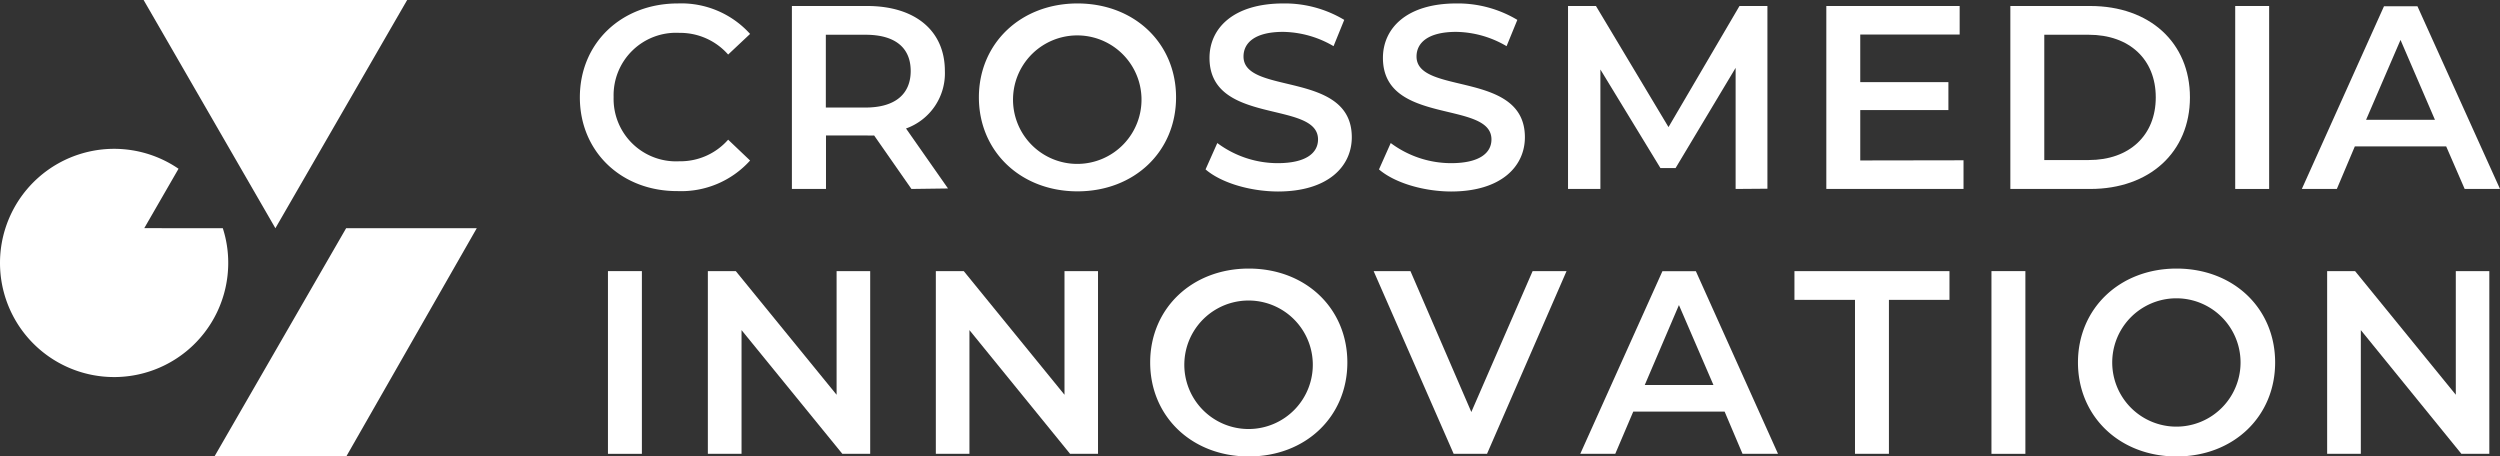
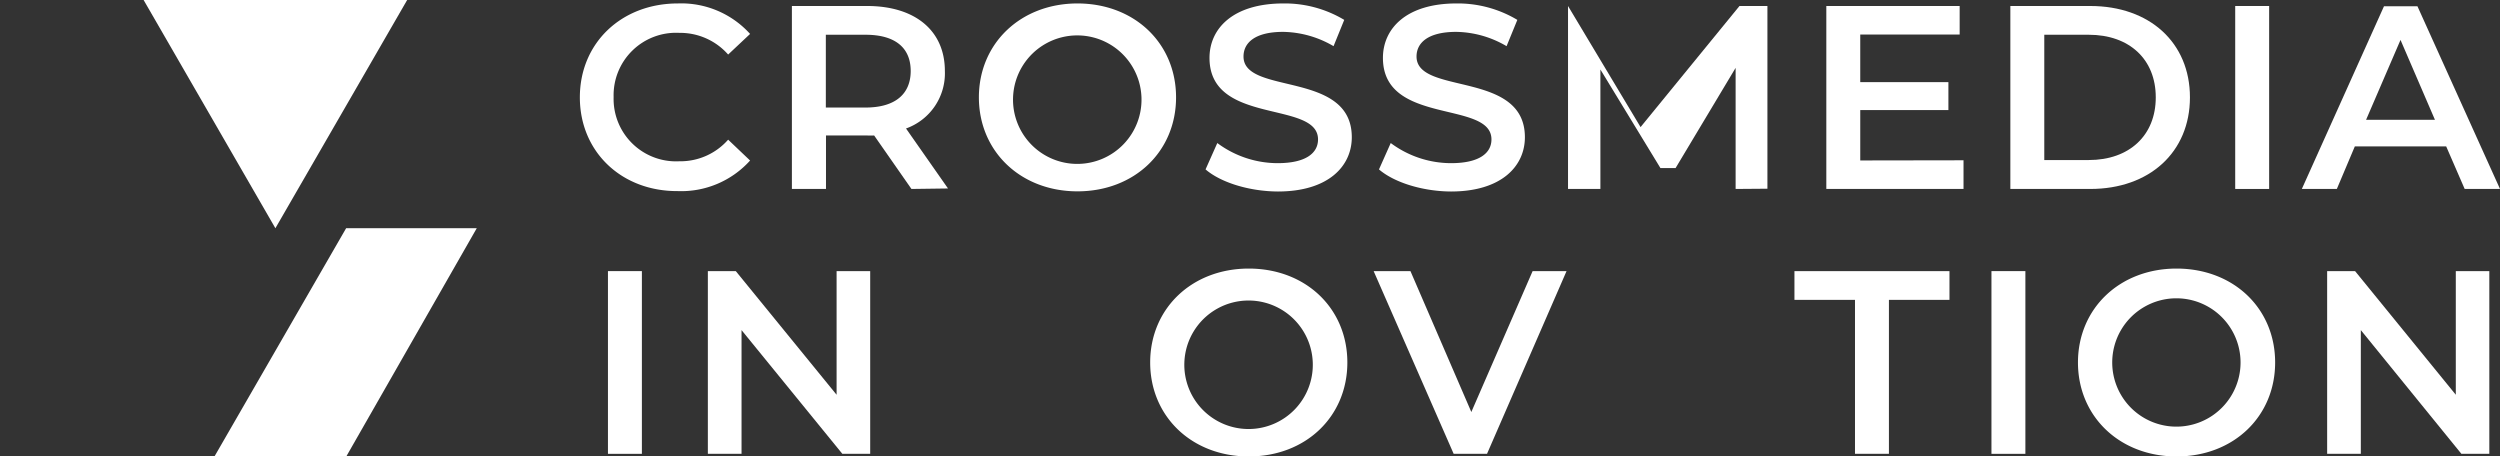
<svg xmlns="http://www.w3.org/2000/svg" width="304.3" height="55.56" viewBox="0 0 304.3 55.56">
  <rect x="0" y="0" width="304.3" height="55.56" fill="#333333" stroke="none" />
  <defs>
    <style>.cls-1{fill:#fff;}</style>
  </defs>
  <g id="レイヤー_2" data-name="レイヤー 2">
    <g id="ABOUT">
      <polygon class="cls-1" points="26.11 55.55 42.13 27.78 58.03 27.78 42.15 55.56 26.11 55.55" />
-       <path class="cls-1" d="M17.56,27.77l4.17-7.23A13.89,13.89,0,1,0,27.78,32a13.66,13.66,0,0,0-.66-4.22Z" />
      <polygon class="cls-1" points="33.52 27.78 17.48 0 49.56 0 33.52 27.78" />
      <path class="cls-1" d="M70.58,11.85C70.58,5.21,75.67.42,82.5.42a11.28,11.28,0,0,1,8.8,3.71L88.63,6.64A7.79,7.79,0,0,0,82.69,4a7.6,7.6,0,0,0-8,7.81,7.6,7.6,0,0,0,8,7.82A7.73,7.73,0,0,0,88.63,17l2.67,2.54a11.28,11.28,0,0,1-8.83,3.72C75.67,23.29,70.58,18.49,70.58,11.85Z" />
      <path class="cls-1" d="M110.94,23l-4.54-6.51a8.24,8.24,0,0,1-.86,0h-5V23H96.39V.73h9.15c5.85,0,9.47,3,9.47,7.91a7.13,7.13,0,0,1-4.73,7l5.11,7.3ZM105.35,4.23h-4.83v8.86h4.83c3.62,0,5.5-1.65,5.5-4.45S109,4.23,105.35,4.23Z" />
      <path class="cls-1" d="M119.15,11.85c0-6.57,5.09-11.43,12-11.43s12,4.82,12,11.43-5.09,11.44-12,11.44S119.15,18.43,119.15,11.85Zm19.79,0a7.82,7.82,0,0,0-15.63,0,7.82,7.82,0,1,0,15.63,0Z" />
      <path class="cls-1" d="M146.74,20.62l1.43-3.21a12.33,12.33,0,0,0,7.34,2.45c3.46,0,4.92-1.24,4.92-2.89,0-4.8-13.21-1.66-13.21-9.92,0-3.58,2.86-6.63,9-6.63a14.06,14.06,0,0,1,7.4,2l-1.3,3.2a12.45,12.45,0,0,0-6.14-1.74c-3.43,0-4.82,1.33-4.82,3,0,4.74,13.18,1.66,13.18,9.82,0,3.56-2.89,6.61-9,6.61C152.05,23.29,148.58,22.21,146.74,20.62Z" />
      <path class="cls-1" d="M167.85,20.62l1.43-3.21a12.31,12.31,0,0,0,7.34,2.45c3.46,0,4.92-1.24,4.92-2.89,0-4.8-13.21-1.66-13.21-9.92,0-3.58,2.85-6.63,8.95-6.63a14.1,14.1,0,0,1,7.41,2l-1.31,3.2a12.39,12.39,0,0,0-6.13-1.74c-3.43,0-4.83,1.33-4.83,3,0,4.74,13.19,1.66,13.19,9.82,0,3.56-2.89,6.61-9,6.61C173.15,23.29,169.69,22.21,167.85,20.62Z" />
-       <path class="cls-1" d="M211.26,23l0-14.74-7.31,12.2h-1.84l-7.31-12V23h-3.94V.73h3.4l8.83,14.74L211.73.73h3.4l0,22.24Z" />
+       <path class="cls-1" d="M211.26,23l0-14.74-7.31,12.2h-1.84l-7.31-12V23h-3.94V.73l8.83,14.74L211.73.73h3.4l0,22.24Z" />
      <path class="cls-1" d="M239,19.51V23H222.3V.73h16.23V4.2h-12.1V10h10.73v3.4H226.43v6.13Z" />
      <path class="cls-1" d="M244.7.73h9.73c7.21,0,12.13,4.45,12.13,11.12S261.64,23,254.43,23H244.7Zm9.54,18.75c4.95,0,8.16-3,8.16-7.63s-3.21-7.62-8.16-7.62h-5.41V19.48Z" />
      <path class="cls-1" d="M272.07.73h4.13V23h-4.13Z" />
      <path class="cls-1" d="M297.75,17.82H286.63L284.44,23h-4.26l10-22.24h4.07L304.3,23H300Zm-1.37-3.24-4.19-9.72L288,14.58Z" />
      <path class="cls-1" d="M74,33h4.13V55.24H74Z" />
      <path class="cls-1" d="M105.92,33V55.24h-3.39L90.26,40.18V55.24h-4.1V33h3.4l12.27,15.05V33Z" />
-       <path class="cls-1" d="M133.65,33V55.24h-3.4L118,40.18V55.24h-4.09V33h3.4l12.26,15.05V33Z" />
      <path class="cls-1" d="M140,44.12c0-6.57,5.08-11.43,12-11.43s12,4.83,12,11.43-5.08,11.44-12,11.44S140,50.7,140,44.12Zm19.79,0a7.82,7.82,0,0,0-15.63,0,7.82,7.82,0,1,0,15.63,0Z" />
      <path class="cls-1" d="M190.68,33,181,55.24h-4.06L167.2,33h4.48l7.41,17.15L186.55,33Z" />
-       <path class="cls-1" d="M209.92,50.1H198.8l-2.19,5.14h-4.26l10-22.23h4.07l10,22.23h-4.32Zm-1.36-3.24-4.2-9.73-4.16,9.73Z" />
      <path class="cls-1" d="M225.79,36.5h-7.37V33h18.87V36.5h-7.37V55.24h-4.13Z" />
      <path class="cls-1" d="M242.4,33h4.13V55.24H242.4Z" />
      <path class="cls-1" d="M252.93,44.12c0-6.57,5.08-11.43,12-11.43s12,4.83,12,11.43-5.09,11.44-12,11.44S252.93,50.7,252.93,44.12Zm19.79,0a7.81,7.81,0,0,0-15.62,0,7.81,7.81,0,1,0,15.62,0Z" />
      <path class="cls-1" d="M303,33V55.24h-3.4L287.36,40.18V55.24h-4.1V33h3.4l12.26,15.05V33Z" />
    </g>
  </g>
</svg>